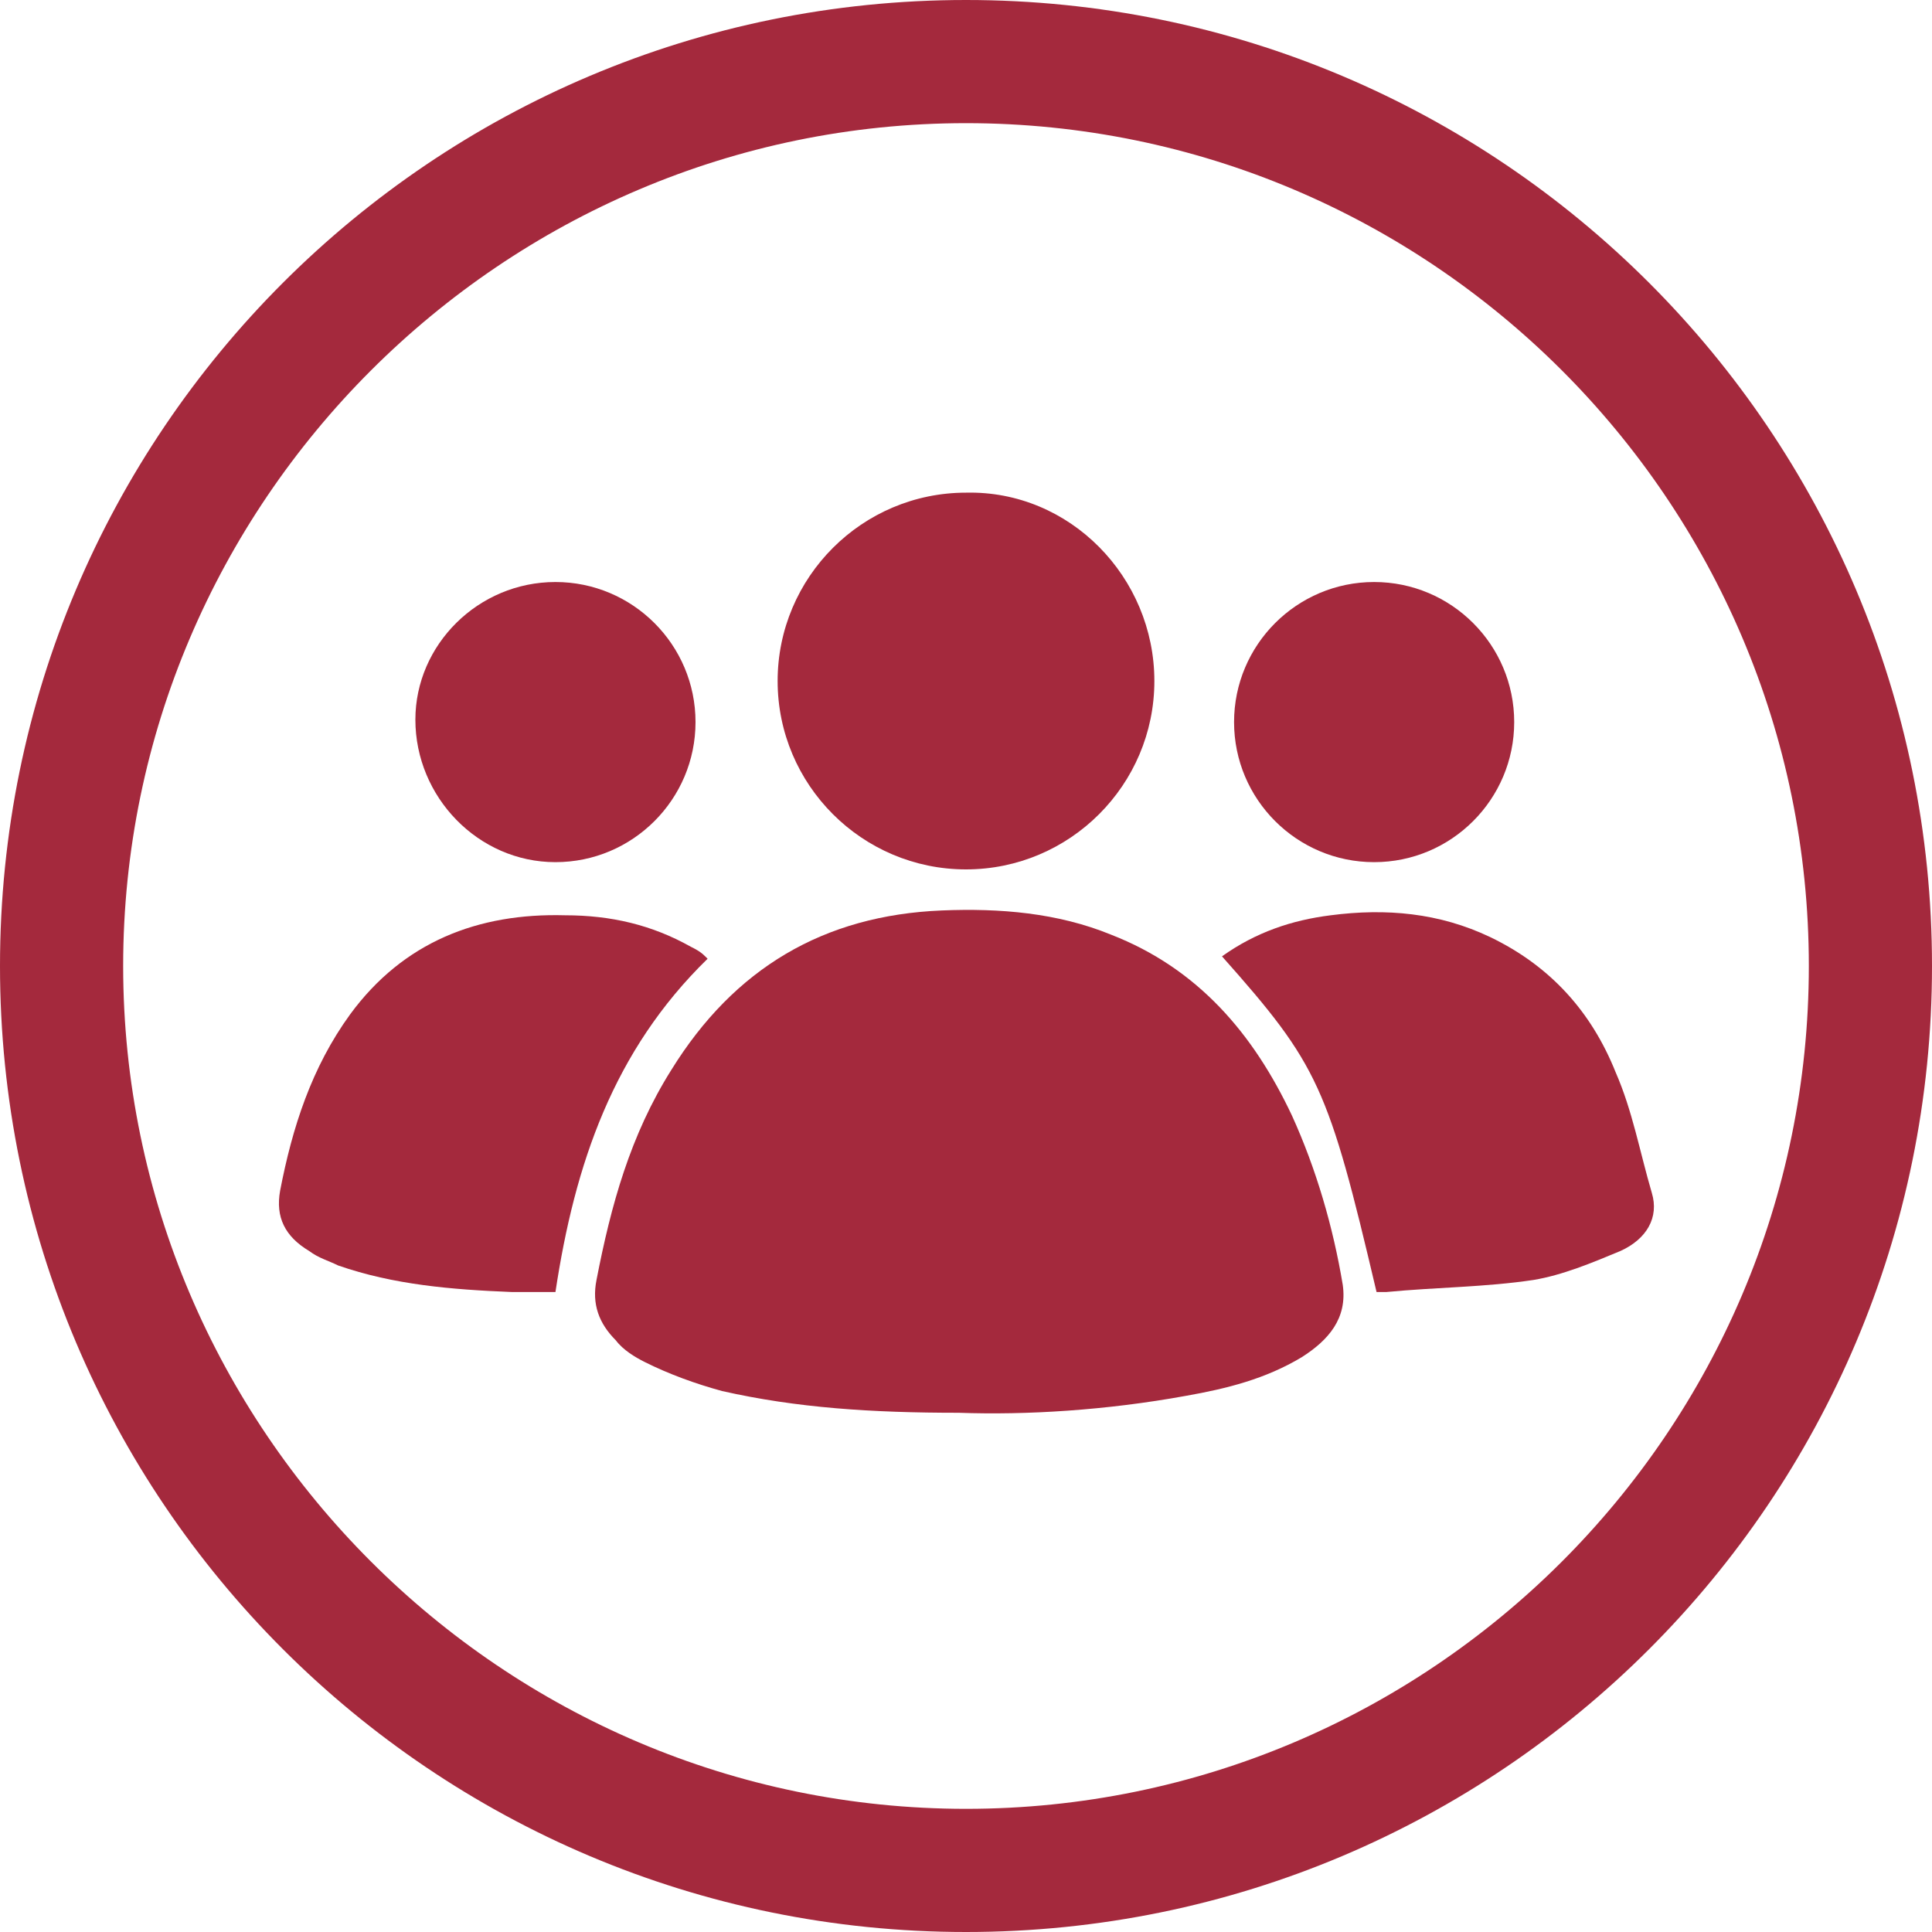
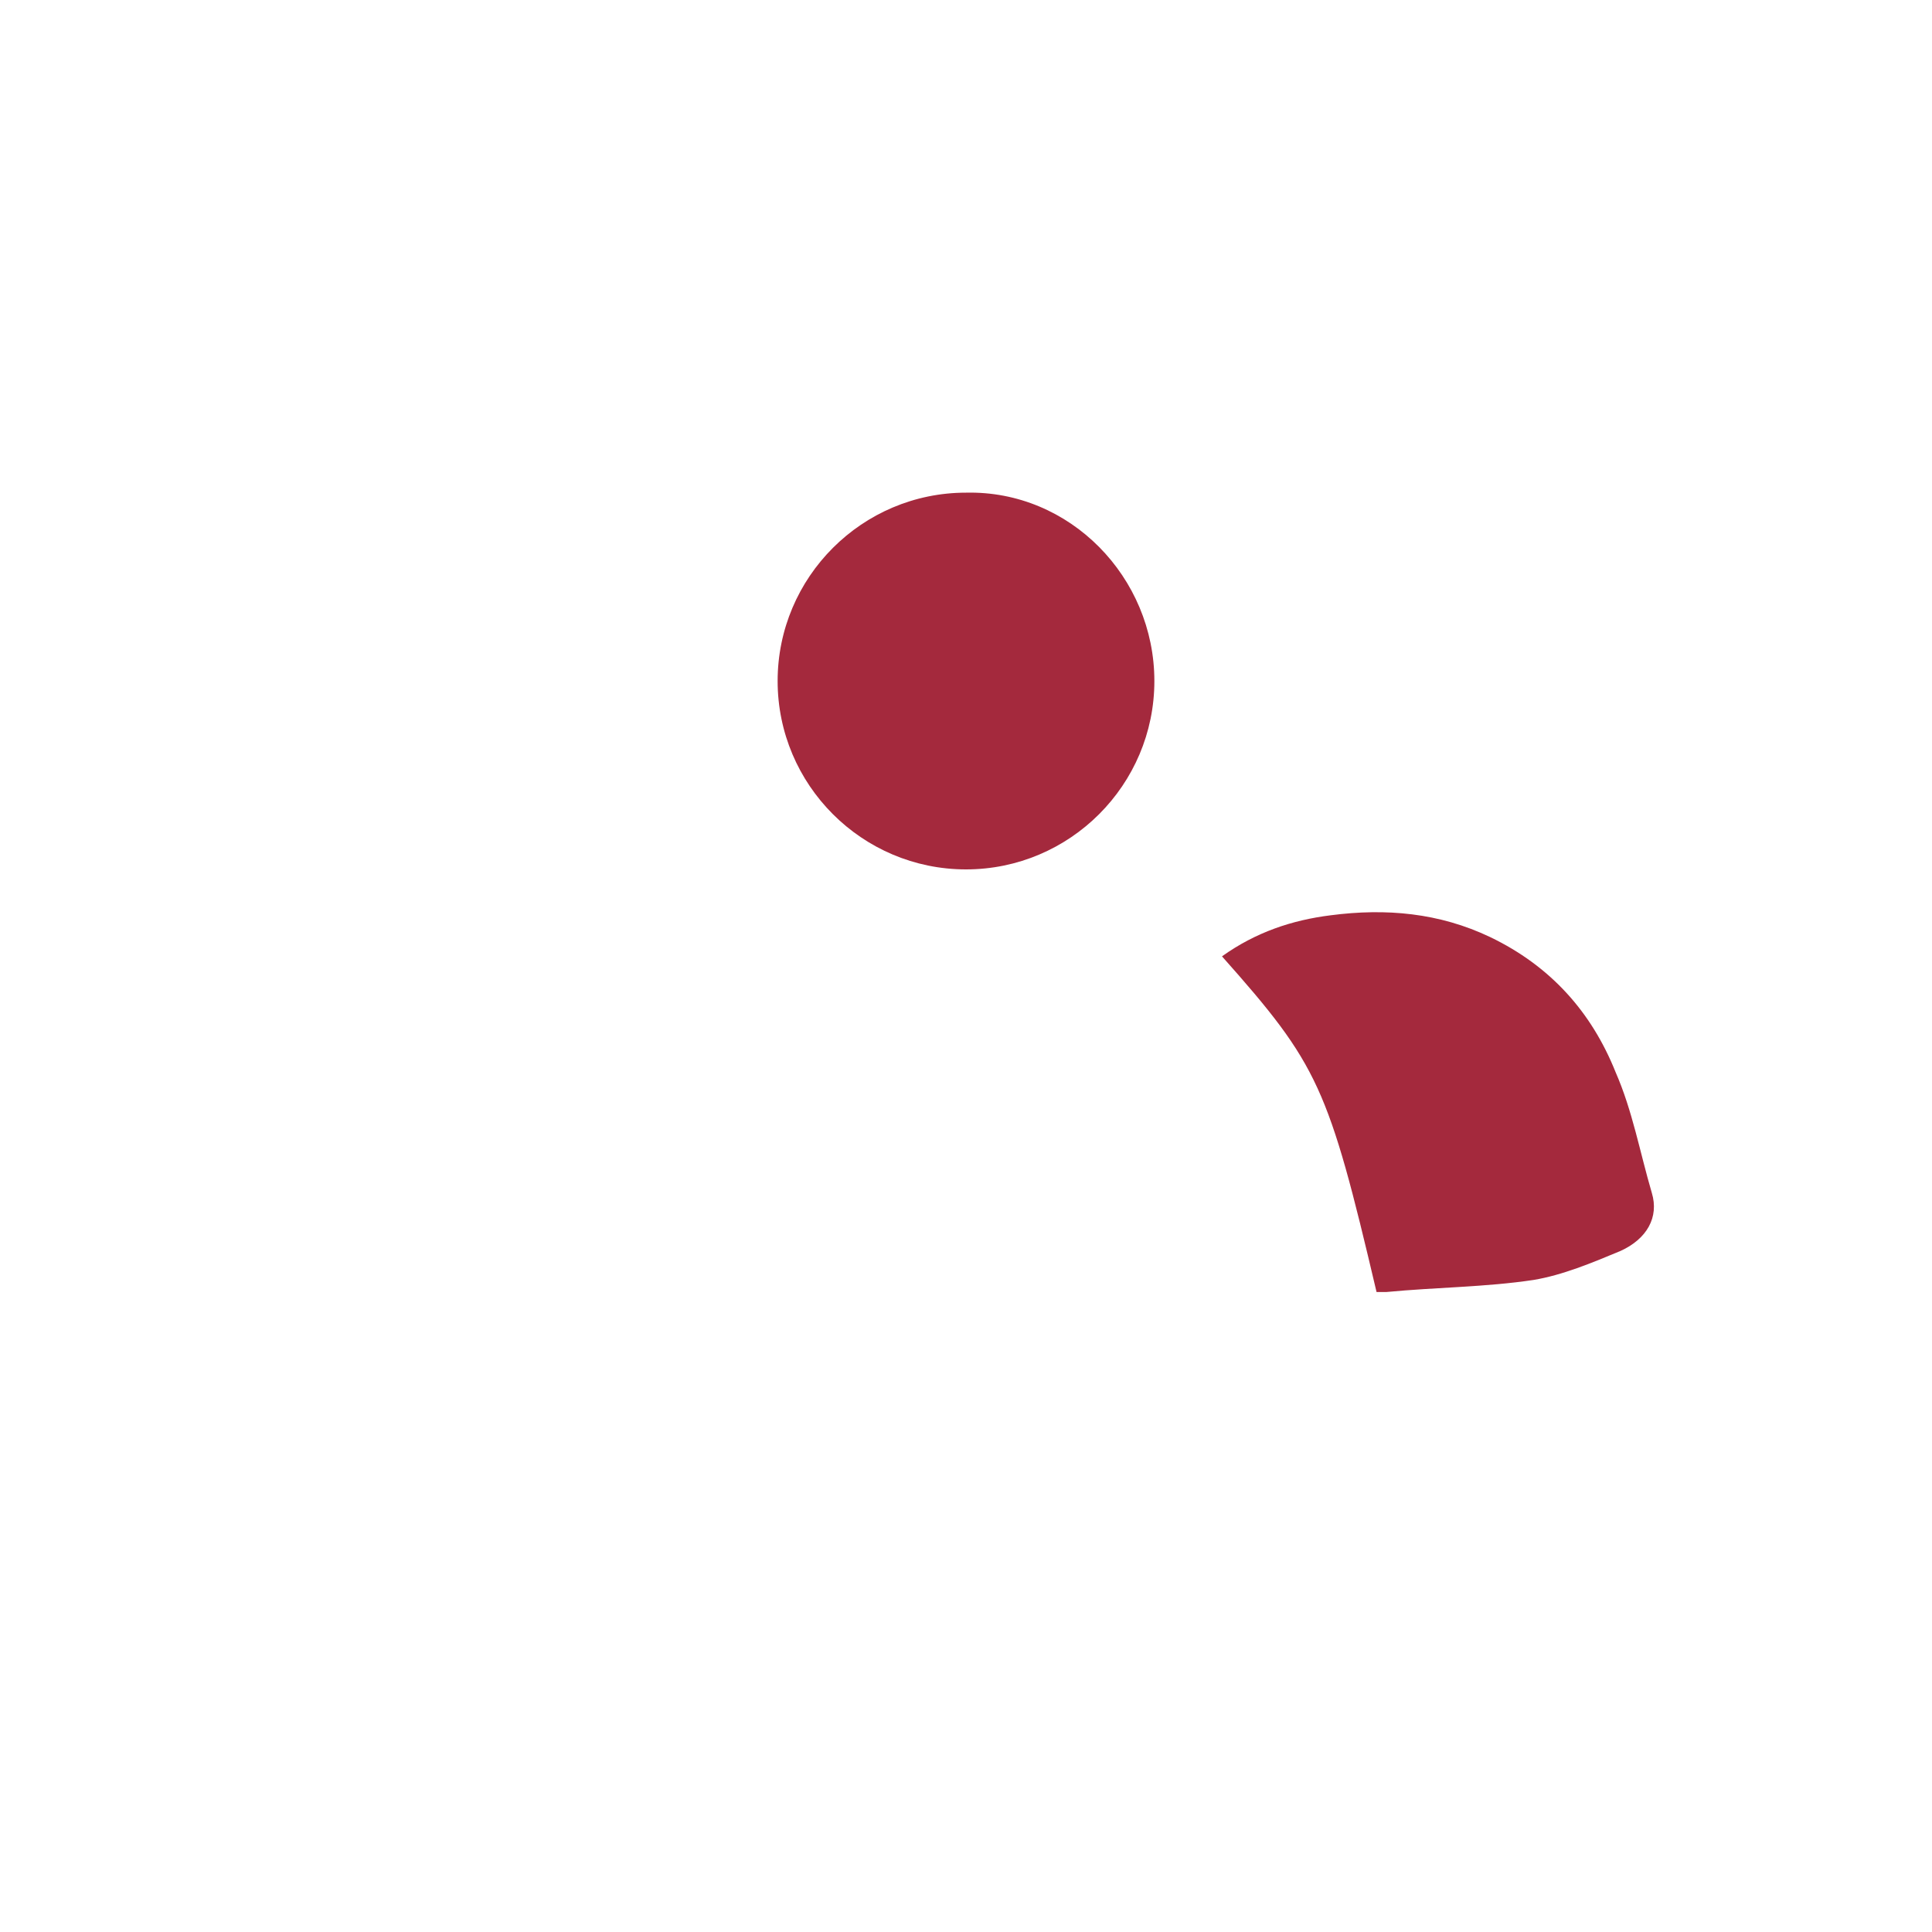
<svg xmlns="http://www.w3.org/2000/svg" id="Capa_1" x="0px" y="0px" viewBox="0 0 80 80" style="enable-background:new 0 0 80 80;" xml:space="preserve">
  <style type="text/css">	.st0{fill:#A4293D;}	.st1{fill:#FFFFFF;}	.st2{fill:url(#SVGID_1_);}	.st3{clip-path:url(#SVGID_00000135650031688200248490000005788683525763395201_);}	.st4{clip-path:url(#SVGID_00000137840913632973051060000012503758379006577049_);fill:#1B509C;}			.st5{opacity:0.7;clip-path:url(#SVGID_00000137840913632973051060000012503758379006577049_);fill:url(#SVGID_00000075873995510319423760000008188071860881922486_);}	.st6{clip-path:url(#SVGID_00000137840913632973051060000012503758379006577049_);}	.st7{opacity:0.5;}	.st8{opacity:0.14;fill:#FFFFFF;}	.st9{opacity:0.7;}	.st10{opacity:0.4;fill:#FFFFFF;}			.st11{opacity:0.7;clip-path:url(#SVGID_00000135650031688200248490000005788683525763395201_);fill:url(#SVGID_00000178182614658395560190000000729366887413081502_);}	.st12{fill:url(#SVGID_00000093869482455986767560000002004707643986761390_);}	.st13{fill:url(#SVGID_00000128463030389836329490000012098270333364190633_);}	.st14{fill:url(#SVGID_00000116201838925559488200000010673565730312023689_);}	.st15{fill:#36B24A;}	.st16{fill:#1B3F85;}	.st17{fill:url(#SVGID_00000132799265823287771510000013624106172237451935_);}	.st18{fill:#808081;}	.st19{fill:url(#SVGID_00000173122673348861164390000010294102546313820848_);}	.st20{opacity:0.6;}	.st21{clip-path:url(#SVGID_00000111871841771682499220000003053176606856964530_);}	.st22{fill:#E62460;}	.st23{fill:#44AD4C;}	.st24{clip-path:url(#SVGID_00000062883299997578418070000015537724103077361037_);}	.st25{fill:#0A9AAD;}	.st26{fill:#E81F5E;}	.st27{fill:#E9580C;}	.st28{fill:#DDA507;}	.st29{fill:url(#SVGID_00000028294317142192820160000015778480488972395452_);}	.st30{fill:url(#SVGID_00000147924249006932572700000004785238946941960885_);}	.st31{fill-rule:evenodd;clip-rule:evenodd;fill:#FFFFFF;}	.st32{fill:#E3E3E1;}	.st33{fill-rule:evenodd;clip-rule:evenodd;fill:#52B469;}	.st34{opacity:0.56;}	.st35{fill:url(#SVGID_00000008846607899096023440000013030379911961932465_);}	.st36{fill:url(#SVGID_00000126307166204199025550000015184487844424050590_);}	.st37{fill:#1B3F80;}	.st38{fill:#34AB33;}	.st39{fill:#006A52;}	.st40{fill:#00939F;}	.st41{fill:#E9AC23;}	.st42{fill:url(#SVGID_00000139266713366252982080000012417907352591011253_);}	.st43{clip-path:url(#SVGID_00000001660882766565456370000006190165896930199209_);}	.st44{clip-path:url(#SVGID_00000083795925886542645150000014671990198139379593_);}	.st45{fill:#A8A8A8;}	.st46{fill:url(#SVGID_00000161603000200264544810000002032880662749481891_);}	.st47{clip-path:url(#SVGID_00000120526414399908827740000016787937233718903176_);}	.st48{clip-path:url(#SVGID_00000180353899220319422690000015519532546930081462_);}	.st49{fill:url(#SVGID_00000031173581357103889900000013474398911825937308_);}	.st50{clip-path:url(#SVGID_00000018212683246706211330000014739096103235197615_);}	.st51{clip-path:url(#SVGID_00000013888858319361816000000010177514883332102843_);}	.st52{fill:url(#SVGID_00000164510290215361826420000013117257145198827912_);}	.st53{clip-path:url(#SVGID_00000145060520037731290760000006644421632754405017_);}	.st54{clip-path:url(#SVGID_00000036220886610896337540000014182099679299403924_);}	.st55{clip-path:url(#SVGID_00000145060520037731290760000006644421632754405017_);fill:#A8A8A8;}	.st56{fill:none;}	.st57{fill-rule:evenodd;clip-rule:evenodd;fill:#7C7B7C;}	.st58{fill:#E7660F;}	.st59{fill:#7C7B7C;}	.st60{fill:#095A6A;}	.st61{fill:#F7E428;}	.st62{fill:#D7D5D5;}	.st63{fill:#83B945;}	.st64{fill:#595958;}	.st65{fill:#E1251B;}	.st66{clip-path:url(#SVGID_00000176737507465515865250000013374864089212659628_);}	.st67{fill-rule:evenodd;clip-rule:evenodd;fill:#020303;}	.st68{fill-rule:evenodd;clip-rule:evenodd;fill:#EA0029;}	.st69{fill:#020303;}	.st70{fill-rule:evenodd;clip-rule:evenodd;fill:#E3DC4D;}	.st71{fill-rule:evenodd;clip-rule:evenodd;fill:#BE8768;}	.st72{fill-rule:evenodd;clip-rule:evenodd;fill:#78BBDF;}	.st73{fill-rule:evenodd;clip-rule:evenodd;fill:#E6BB3C;}	.st74{fill-rule:evenodd;clip-rule:evenodd;fill:#B67540;}	.st75{fill:#7D7465;}	.st76{fill-rule:evenodd;clip-rule:evenodd;fill:#3A8453;}	.st77{fill:#2B8E4A;}	.st78{fill-rule:evenodd;clip-rule:evenodd;fill:#7E7475;}	.st79{fill-rule:evenodd;clip-rule:evenodd;fill:#936451;}	.st80{fill-rule:evenodd;clip-rule:evenodd;fill:#7D7465;}	.st81{fill-rule:evenodd;clip-rule:evenodd;fill:#2B8E4A;}	.st82{clip-path:url(#SVGID_00000104689470727246856700000012275534812096884119_);}			.st83{clip-path:url(#SVGID_00000040565376578344120880000003004806000392880033_);fill:url(#SVGID_00000150103175951992681000000003040059616683912876_);}	.st84{fill-rule:evenodd;clip-rule:evenodd;fill:#7C7B7B;}	.st85{fill:#E6660B;}	.st86{fill:#7C7B7B;}	.st87{clip-path:url(#SVGID_00000089568944213017430350000016237936564971645831_);fill:#FFFFFF;}	.st88{fill:url(#SVGID_00000072979727057981519800000004134542134609380024_);}	.st89{fill:url(#SVGID_00000111178885145683264060000000803480907085806222_);}	.st90{fill:url(#SVGID_00000011009575812599173560000016701722733204573318_);}	.st91{fill:#36AD4A;}	.st92{fill:url(#SVGID_00000018922518806146350430000003957506450848327612_);}	.st93{clip-path:url(#SVGID_00000029757591517810738350000014177406266703068860_);}	.st94{clip-path:url(#SVGID_00000099656407356783119970000009580752983234240944_);fill:#1B5097;}			.st95{opacity:0.7;clip-path:url(#SVGID_00000099656407356783119970000009580752983234240944_);fill:url(#SVGID_00000090978119305715480810000011181708702047385232_);}	.st96{clip-path:url(#SVGID_00000099656407356783119970000009580752983234240944_);}			.st97{opacity:0.7;clip-path:url(#SVGID_00000029757591517810738350000014177406266703068860_);fill:url(#SVGID_00000114771897953172263490000013079343676418882212_);}	.st98{fill:#1B3F82;}	.st99{fill:url(#SVGID_00000074434399941320818420000016908357342289368469_);}	.st100{fill:url(#SVGID_00000119832488709564351120000008084166474367880862_);}	.st101{fill:url(#SVGID_00000148662504596060251850000009726409609579806859_);}	.st102{clip-path:url(#SVGID_00000032627928987931014630000018234976516997346729_);}	.st103{clip-path:url(#SVGID_00000092434806681706628240000002902358657433408693_);}	.st104{fill:url(#SVGID_00000058546860825374067900000015799348443053265329_);}	.st105{clip-path:url(#SVGID_00000137813185769242726790000012172286082847860360_);}	.st106{clip-path:url(#SVGID_00000068659828185153451240000008466776407528997033_);}	.st107{fill:url(#SVGID_00000045618631460381506300000018158929569654821007_);}	.st108{clip-path:url(#SVGID_00000107582870095688477020000006239443935307182504_);}	.st109{clip-path:url(#SVGID_00000101073426123869347860000015367397386316118956_);}	.st110{fill:url(#SVGID_00000048476703661361788040000000293633210888759457_);}	.st111{clip-path:url(#SVGID_00000123440885465395787430000004038695968812367492_);}	.st112{clip-path:url(#SVGID_00000124150276178700013370000011718088776570047652_);}	.st113{clip-path:url(#SVGID_00000123440885465395787430000004038695968812367492_);fill:#A8A8A8;}	.st114{clip-path:url(#SVGID_00000116952762131798064570000008299489151699787689_);}	.st115{fill:#9F293D;}	.st116{clip-path:url(#SVGID_00000089567576816431101460000013655591414030384260_);}	.st117{clip-path:url(#SVGID_00000080166883535089340120000001710394300820330888_);fill:#1B5097;}			.st118{opacity:0.7;clip-path:url(#SVGID_00000080166883535089340120000001710394300820330888_);fill:url(#SVGID_00000093177368950436804910000007841242205212152227_);}	.st119{clip-path:url(#SVGID_00000080166883535089340120000001710394300820330888_);}			.st120{opacity:0.7;clip-path:url(#SVGID_00000089567576816431101460000013655591414030384260_);fill:url(#SVGID_00000044159787638932516500000009512836467223318199_);}	.st121{fill:#808080;}	.st122{fill:url(#SVGID_00000038394341874427861490000007740096556100125858_);}	.st123{clip-path:url(#SVGID_00000093898549191853355970000014623876182375575996_);}	.st124{fill:#E12460;}	.st125{fill:#44A84C;}	.st126{clip-path:url(#SVGID_00000003816894285440907500000015104550210629730445_);}	.st127{fill:#0A95A8;}	.st128{fill:#E31F5E;}	.st129{fill:#E4580C;}	.st130{fill:#D8A007;}	.st131{fill:url(#SVGID_00000008830268630501593250000011320997282109328277_);}	.st132{fill:url(#SVGID_00000054951797253535897600000009909782711835638191_);}	.st133{fill:url(#SVGID_00000173851778492818426810000008345637158879548035_);}	.st134{fill:url(#SVGID_00000050650153600622022120000001788308922911279030_);}	.st135{fill:#2CA8B5;}	.st136{fill:#90297D;}	.st137{fill:#0A98AB;}	.st138{fill:#E6225F;}	.st139{fill:#E8580D;}	.st140{fill:#233878;}	.st141{fill:url(#SVGID_00000118354812845815084940000017530165772526672830_);}	.st142{fill:url(#SVGID_00000031186051511975859270000005320586700642910102_);}	.st143{fill:url(#SVGID_00000139998901643898315930000014066606259654204305_);}</style>
  <g>
    <g>
      <g>
-         <path class="st0" d="M40,5.1c19.2,0,34.9,15.6,34.9,34.9S59.2,74.9,40,74.9C20.8,74.9,5.1,59.2,5.1,40S20.8,5.1,40,5.1 M40,0    C17.9,0,0,17.9,0,40s17.9,40,40,40c22.1,0,40-17.9,40-40S62.1,0,40,0L40,0z" />
-       </g>
+         </g>
    </g>
    <g>
      <g>
-         <path class="st0" d="M39.7,58.5c-3.6,0-6.7-0.2-9.8-0.9c-1.1-0.3-2.2-0.7-3.2-1.2c-0.4-0.2-0.9-0.5-1.2-0.9    c-0.7-0.7-1-1.5-0.8-2.5c0.6-3.1,1.4-6,3.1-8.7c2.6-4.2,6.3-6.4,11.2-6.6c2.4-0.1,4.8,0.1,7,1c3.6,1.4,5.9,4.1,7.5,7.5    c1,2.2,1.7,4.6,2.1,7c0.2,1.4-0.6,2.3-1.7,3c-1.5,0.9-3.1,1.3-4.8,1.6C45.8,58.4,42.5,58.6,39.7,58.5z" />
        <path class="st0" d="M47.8,28.2c0,4.3-3.5,7.8-7.8,7.8c-4.3,0-7.8-3.5-7.8-7.8c0-4.3,3.5-7.8,7.8-7.8    C44.3,20.3,47.8,23.9,47.8,28.2z" />
-         <path class="st0" d="M29.3,39.7c-3.9,3.8-5.5,8.5-6.3,13.8c-0.6,0-1.2,0-1.8,0c-2.5-0.1-4.9-0.3-7.2-1.1    c-0.4-0.2-0.8-0.3-1.2-0.6c-1-0.6-1.4-1.4-1.2-2.5c0.5-2.6,1.3-5.1,2.9-7.3c2.2-3,5.3-4.2,8.9-4.1c1.9,0,3.6,0.4,5.2,1.3    c0.2,0.1,0.4,0.2,0.6,0.4C29.1,39.5,29.2,39.6,29.3,39.7z" />
        <path class="st0" d="M50.6,39.6c1.4-1,2.9-1.5,4.5-1.7c2.3-0.3,4.5-0.1,6.6,0.9c2.5,1.2,4.2,3.1,5.2,5.6c0.7,1.6,1,3.3,1.5,5    c0.3,1-0.2,1.9-1.3,2.4c-1.2,0.5-2.4,1-3.6,1.2c-2,0.3-4,0.3-6.1,0.5c-0.1,0-0.3,0-0.4,0C55,45,54.6,44.1,50.6,39.6z" />
-         <path class="st0" d="M56.9,24.1c3.2,0,5.8,2.6,5.8,5.8c0,3.2-2.6,5.8-5.8,5.8c-3.2,0-5.8-2.6-5.8-5.8    C51.1,26.7,53.7,24.1,56.9,24.1z" />
-         <path class="st0" d="M23,24.1c3.2,0,5.8,2.6,5.8,5.8c0,3.2-2.6,5.8-5.8,5.8c-3.2,0-5.8-2.7-5.8-5.9C17.2,26.7,19.8,24.1,23,24.1z    " />
      </g>
    </g>
  </g>
</svg>